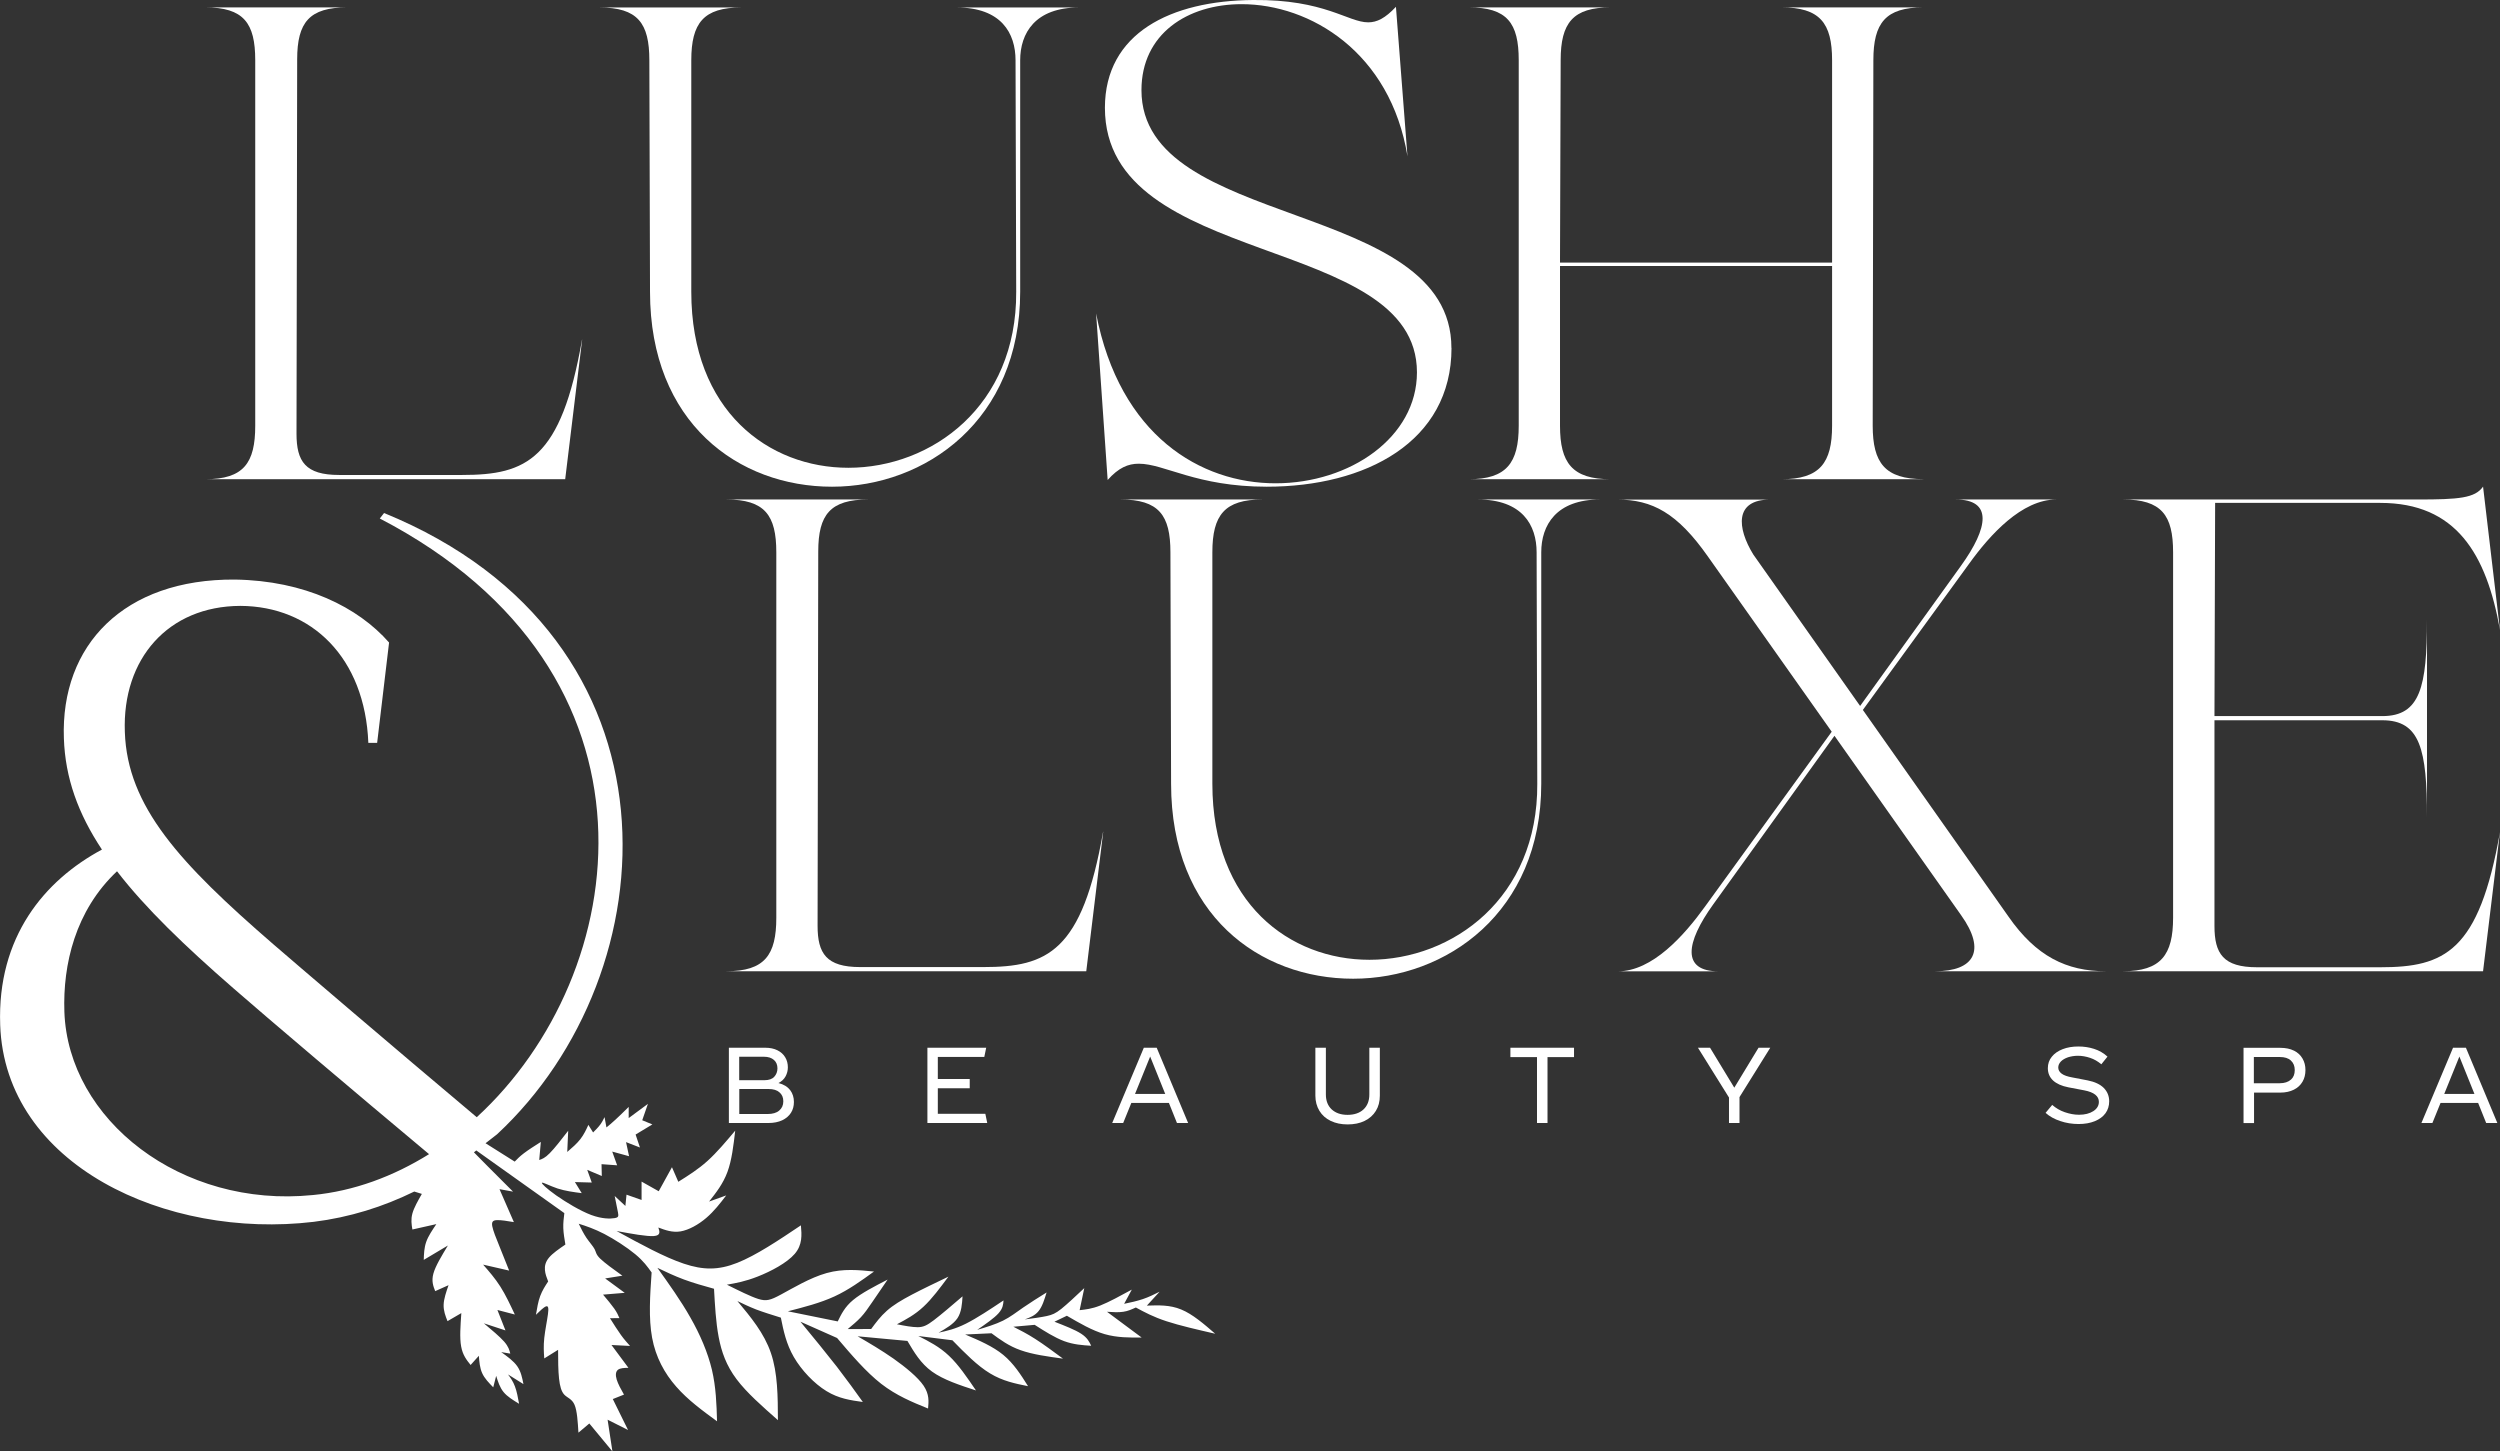
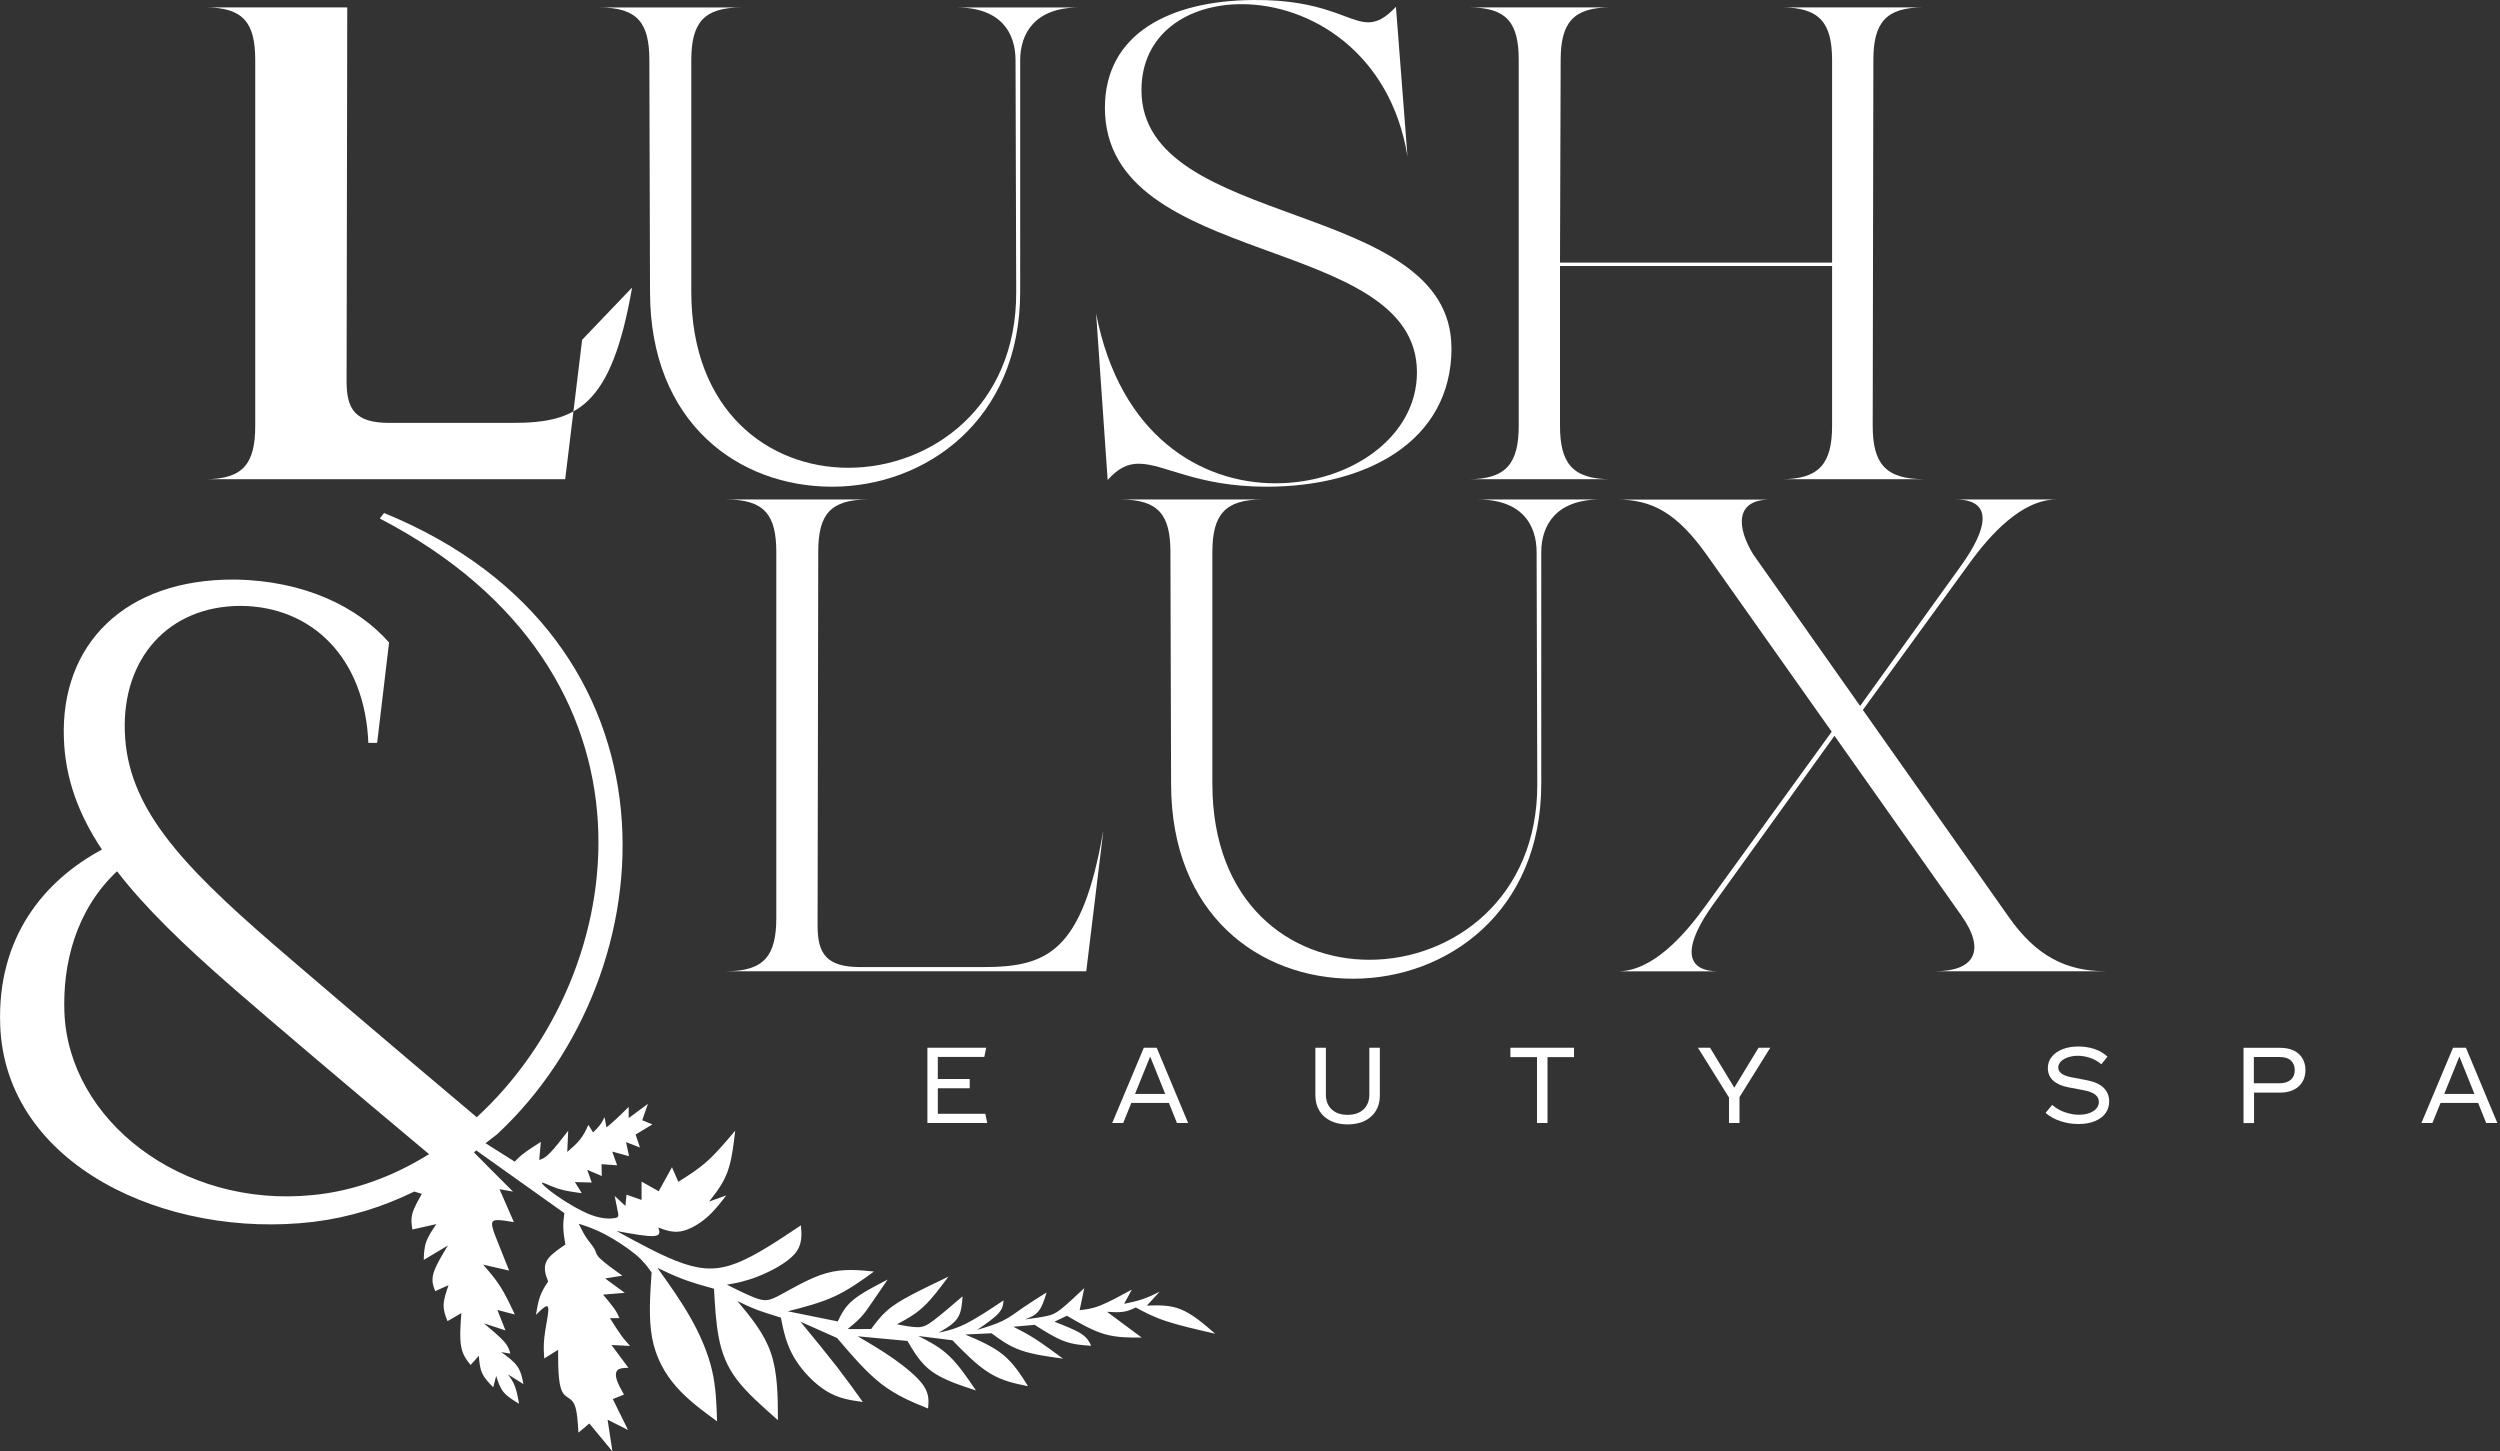
<svg xmlns="http://www.w3.org/2000/svg" id="Layer_2" data-name="Layer 2" viewBox="0 0 264.07 153.31">
  <rect x="0" y="0" width="264.07" height="153.31" fill="#333333" stroke="none" />
  <defs>
    <style>
      .cls-1 {
        fill-rule: evenodd;
      }

      .cls-1, .cls-2 {
        fill: #fff;
      }
    </style>
  </defs>
  <g id="Layer_1-2" data-name="Layer 1">
    <g>
      <g>
-         <path class="cls-2" d="M61.49,35.89l-1.79,14.73H21.67c4.08,0,5.29-1.72,5.29-5.65V6.36c0-3.93-1.22-5.58-5.29-5.58h15.01c-4,0-5.29,1.57-5.29,5.5l-.07,39.53c0,2.93.93,4.36,4.5,4.36h13.01c6.79,0,10.44-1.64,12.65-14.3Z" />
+         <path class="cls-2" d="M61.49,35.89l-1.79,14.73H21.67c4.08,0,5.29-1.72,5.29-5.65V6.36c0-3.93-1.22-5.58-5.29-5.58h15.01l-.07,39.53c0,2.93.93,4.36,4.5,4.36h13.01c6.79,0,10.44-1.64,12.65-14.3Z" />
        <path class="cls-2" d="M113.98.79c-4.65,0-6.22,2.72-6.22,5.58v24.45c0,13.58-10.01,20.59-19.87,20.59s-19.23-6.72-19.23-20.59l-.07-24.45c0-3.93-1.22-5.58-5.29-5.58h15.01c-4,0-5.29,1.64-5.29,5.58v24.45c0,12.65,8.22,18.59,16.59,18.59,8.79,0,17.8-6.51,17.73-18.59l-.07-24.45c0-2.86-1.5-5.58-6.22-5.58h12.94Z" />
        <path class="cls-2" d="M153.32,36.75c0,9.94-9.08,14.66-19.52,14.66-7.43,0-10.8-2.43-13.51-2.43-1.14,0-2.14.43-3.29,1.72l-1.22-17.59c2.5,12.94,11.08,17.94,18.95,17.94s14.94-4.86,14.94-11.72c0-14.73-32.96-10.87-32.96-27.95C116.72,3.5,123.65.07,132.37,0c7.58-.07,10.01,2.36,12.15,2.36.93,0,1.79-.43,2.93-1.64l1.22,15.8c-1.79-11.01-10.29-16.08-17.52-16.08-5.72,0-10.58,3.14-10.58,9.08,0,14.8,32.74,11.44,32.74,27.24Z" />
        <path class="cls-2" d="M203.17,50.62h-15.01c4.07,0,5.36-1.72,5.36-5.65v-16.87h-28.74v16.87c0,3.93,1.29,5.65,5.36,5.65h-15.01c4,0,5.29-1.72,5.29-5.65V6.36c0-3.93-1.22-5.58-5.29-5.58h15.01c-4,0-5.29,1.64-5.29,5.58l-.07,21.38h28.74V6.36c0-3.93-1.29-5.58-5.36-5.58h15.01c-4,0-5.29,1.64-5.29,5.58l-.07,38.6c0,3.93,1.29,5.65,5.36,5.65Z" />
      </g>
      <g>
        <path class="cls-2" d="M116.53,87.86l-1.79,14.73h-38.03c4.08,0,5.29-1.72,5.29-5.65v-38.6c0-3.93-1.22-5.58-5.29-5.58h15.01c-4,0-5.29,1.57-5.29,5.5l-.07,39.53c0,2.93.93,4.36,4.5,4.36h13.01c6.79,0,10.44-1.64,12.65-14.3Z" />
        <path class="cls-2" d="M169.02,52.76c-4.65,0-6.22,2.72-6.22,5.58v24.45c0,13.58-10.01,20.59-19.87,20.59s-19.23-6.72-19.23-20.59l-.07-24.45c0-3.93-1.22-5.58-5.29-5.58h15.01c-4,0-5.29,1.64-5.29,5.58v24.45c0,12.65,8.22,18.59,16.59,18.59,8.79,0,17.8-6.51,17.73-18.59l-.07-24.45c0-2.86-1.5-5.58-6.22-5.58h12.94Z" />
        <path class="cls-2" d="M222.44,102.59h-18.02c4.07,0,5.43-2.14,2.72-5.93l-13.37-18.94-12.8,17.8c-2.93,4.07-3.36,7.08.57,7.08h-10.65c3.65,0,7.01-3.79,9.22-6.86l13.37-18.45-13.08-18.51c-3.22-4.58-5.86-6.01-9.58-6.01h16.16c-3.79,0-3.5,3-1.79,5.79l11.29,16.01,10.65-14.8c2.93-4.07,3.36-7.01-.57-7.01h10.65c-3.65,0-7.01,3.72-9.22,6.79l-11.22,15.44,15.37,21.81c2.93,4.22,6.15,5.79,10.29,5.79Z" />
-         <path class="cls-2" d="M264.07,87.86l-1.79,14.73h-38.03c4,0,5.29-1.72,5.29-5.65v-38.6c0-3.93-1.22-5.58-5.29-5.58h31.17c4.29,0,6.01-.14,6.86-1.36l1.79,15.16c-1.43-8.08-4.65-13.44-12.65-13.44h-17.44l-.07,22.52h17.73c4,0,4.72-3.07,4.72-10.22v20.95c0-7.22-.72-10.29-4.72-10.29h-17.73v21.73c0,2.93.93,4.36,4.5,4.36h13.01c6.79,0,10.44-1.64,12.65-14.3Z" />
      </g>
      <g>
-         <path class="cls-2" d="M83.46,115.14c.27.36.4.78.4,1.26,0,.43-.1.81-.31,1.14-.21.33-.52.6-.92.79-.41.19-.89.29-1.45.29h-4.19v-7.95h3.84c.5,0,.93.09,1.29.27.36.18.64.43.82.74.19.31.28.67.28,1.06,0,.34-.08.65-.24.95s-.41.53-.75.71c.55.14.96.39,1.23.75ZM78.08,111.62v2.48h2.66c.47,0,.82-.12,1.04-.36s.34-.54.34-.89c0-.37-.12-.67-.37-.89s-.6-.34-1.07-.34h-2.61ZM82.3,117.31c.29-.24.44-.56.44-.98s-.14-.72-.41-.95c-.27-.24-.65-.35-1.14-.35h-3.1v2.64h3.01c.51,0,.92-.12,1.21-.36Z" />
        <path class="cls-2" d="M104.28,118.62h-6.32v-7.95h6.21l-.2.97h-4.91v2.33h3.37v.98h-3.37v2.7h5.02l.2.97Z" />
        <path class="cls-2" d="M123.47,116.5h-3.97l-.86,2.12h-1.16l3.34-7.95h1.36l3.32,7.95h-1.18l-.85-2.12ZM123.08,115.55l-1.59-3.95-1.6,3.95h3.19Z" />
        <path class="cls-2" d="M140.56,118.4c-.51-.25-.91-.6-1.19-1.06-.28-.46-.43-1-.43-1.61v-5.06h1.11v4.94c0,.67.21,1.2.62,1.58.42.38.97.57,1.67.57s1.27-.19,1.68-.57c.41-.38.62-.91.62-1.58v-4.94h1.11v5.06c0,.62-.14,1.16-.42,1.61-.28.46-.68.81-1.19,1.06s-1.11.37-1.79.37-1.27-.12-1.78-.37Z" />
        <path class="cls-2" d="M166.27,111.66h-2.81v6.96h-1.11v-6.96h-2.81v-.99h6.72v.99Z" />
        <path class="cls-2" d="M183.74,115.9v2.72h-1.11v-2.69l-3.28-5.26h1.28l2.56,4.22,2.56-4.22h1.24l-3.26,5.23Z" />
        <path class="cls-2" d="M217.63,118.42c-.63-.21-1.15-.5-1.56-.87l.7-.84c.39.34.83.6,1.33.77s.99.27,1.5.27c.62,0,1.12-.13,1.51-.38.39-.25.59-.58.59-.98,0-.3-.12-.55-.38-.76-.25-.2-.64-.36-1.17-.46l-1.68-.32c-.71-.14-1.24-.38-1.61-.72-.36-.34-.55-.77-.55-1.3,0-.47.14-.87.42-1.21.28-.35.66-.61,1.15-.8.49-.19,1.04-.28,1.66-.28.57,0,1.12.08,1.65.25.53.17,1.01.44,1.42.82l-.65.81c-.37-.31-.76-.54-1.19-.68-.42-.14-.85-.22-1.28-.22-.38,0-.73.06-1.05.16-.32.11-.57.26-.75.44-.18.19-.28.4-.28.64,0,.26.12.47.36.65s.62.31,1.13.4l1.61.31c.76.15,1.33.42,1.71.8.38.39.57.86.57,1.41,0,.48-.13.9-.39,1.26-.26.36-.64.64-1.13.84-.49.2-1.06.3-1.71.3s-1.33-.1-1.96-.32Z" />
        <path class="cls-2" d="M242.3,110.97c.4.2.7.48.91.84.21.36.31.76.31,1.22s-.1.87-.31,1.23-.51.64-.91.84c-.4.2-.88.31-1.44.31h-2.77v3.22h-1.11v-7.95h3.88c.57,0,1.05.1,1.45.3ZM241.98,114.05c.28-.25.41-.59.41-1.02s-.14-.76-.41-1.01-.66-.37-1.17-.37h-2.74v2.77h2.74c.5,0,.89-.13,1.17-.38Z" />
        <path class="cls-2" d="M261.76,116.5h-3.97l-.86,2.12h-1.16l3.34-7.95h1.36l3.32,7.95h-1.18l-.85-2.12ZM261.37,115.55l-1.59-3.95-1.6,3.95h3.19Z" />
      </g>
      <path class="cls-1" d="M119.98,138.11c.92.5,1.83.99,3.23,1.45,1.4.46,3.28.89,5.15,1.32-1.19-1.03-2.39-2.07-3.59-2.56-1.2-.5-2.41-.45-3.63-.41.45-.49.9-.98,1.35-1.47-.57.28-1.14.57-1.77.78-.62.21-1.3.36-1.98.5.27-.5.54-1,.81-1.5-1.21.66-2.42,1.32-3.33,1.68-.92.36-1.55.42-2.18.49.16-.78.33-1.55.49-2.33-.9.85-1.8,1.69-2.42,2.19-.62.49-.95.63-1.54.76-.6.13-1.46.25-2.33.36.54-.2,1.08-.4,1.46-.88.39-.47.62-1.22.85-1.97-.87.54-1.73,1.08-2.47,1.59-.74.51-1.35,1-2.14,1.39-.79.39-1.75.68-2.72.97.9-.62,1.8-1.24,2.26-1.76.46-.52.49-.93.52-1.35-1.42.95-2.84,1.89-3.98,2.46s-2.01.76-2.88.95c.79-.45,1.57-.9,2-1.54.42-.64.48-1.47.53-2.3-1.14.98-2.28,1.95-3.03,2.52-.75.57-1.12.73-1.7.74-.59,0-1.4-.15-2.2-.31.95-.5,1.9-1.01,2.8-1.85.91-.84,1.77-2.01,2.64-3.18-1.37.66-2.74,1.31-3.86,1.9-1.12.59-1.98,1.11-2.65,1.71-.67.59-1.16,1.26-1.65,1.92-.83,0-1.66,0-2.48.01.49-.41.98-.81,1.39-1.25.41-.44.73-.91,1.19-1.58.46-.67,1.05-1.54,1.64-2.4-1.38.71-2.77,1.43-3.65,2.16s-1.25,1.5-1.62,2.26c-1.76-.36-3.52-.72-5.27-1.07,1.7-.44,3.4-.87,4.92-1.57,1.52-.7,2.85-1.67,4.18-2.63-1.62-.16-3.24-.33-5,.16-1.76.49-3.65,1.64-4.81,2.26-1.16.63-1.57.73-2.4.48-.83-.26-2.08-.89-3.33-1.51.97-.17,1.94-.34,3.28-.87,1.35-.53,3.07-1.43,3.89-2.39.82-.96.74-1.99.65-3.01-2.37,1.59-4.73,3.17-6.72,3.96-1.99.79-3.59.78-5.65.09-2.06-.69-4.58-2.07-7.1-3.45,1.61.3,3.21.59,3.95.53s.6-.48.46-.9c.74.28,1.48.55,2.35.41.87-.15,1.88-.71,2.71-1.42s1.47-1.54,2.11-2.38c-.6.22-1.2.44-1.81.65.74-.94,1.48-1.88,1.94-3.13.46-1.25.64-2.8.82-4.36-.97,1.15-1.93,2.3-2.93,3.2-1,.9-2.04,1.55-3.08,2.2-.22-.51-.44-1.03-.67-1.54-.47.85-.93,1.7-1.4,2.54-.6-.34-1.21-.68-1.81-1.02,0,.65,0,1.29,0,1.94-.53-.19-1.06-.37-1.59-.56-.04.4-.08.79-.12,1.19-.38-.35-.75-.7-1.13-1.05.14.68.28,1.35.35,1.75.07.4.06.52-.37.59-.43.07-1.28.1-2.45-.33-1.17-.44-2.66-1.34-3.69-2.06-1.03-.73-1.61-1.28-1.52-1.35.09-.07.84.34,1.65.61.81.26,1.68.38,2.55.49-.24-.39-.48-.78-.72-1.17.59.02,1.18.03,1.78.05-.16-.45-.32-.89-.48-1.34.51.22,1.03.43,1.54.65-.01-.42-.02-.83-.03-1.25.55.04,1.1.08,1.65.12-.17-.48-.35-.97-.52-1.45.59.16,1.19.33,1.78.49-.11-.5-.21-.99-.32-1.49.49.19.98.38,1.47.57-.15-.46-.31-.92-.46-1.37.59-.36,1.18-.71,1.77-1.07-.36-.15-.72-.29-1.07-.44.2-.58.4-1.15.6-1.73-.68.5-1.35,1-2.03,1.5,0-.39,0-.79,0-1.18-.5.5-1.01.99-1.4,1.35-.39.36-.67.59-.95.82-.07-.36-.14-.73-.2-1.09-.13.27-.27.54-.47.81-.2.27-.47.54-.74.81l-.5-.8c-.23.51-.47,1.02-.84,1.5-.37.48-.88.92-1.39,1.36.03-.75.07-1.49.1-2.24-.72.93-1.44,1.86-1.95,2.37-.51.52-.81.62-1.11.72.06-.64.11-1.27.17-1.91-.66.42-1.32.84-1.78,1.19s-.72.62-.98.89c-1.03-.65-2.06-1.29-3.08-1.94l1.22-.95c18.33-17.03,20.53-52.36-11.94-65.62l-.45.58c31.32,16.28,26.69,48.15,10.24,63.24-8.57-7.2-19.55-16.59-21.51-18.29-9.85-8.53-15.4-14.52-15.66-22.4-.29-7.74,4.58-13.29,12.19-13.32,7.55.03,13.17,5.47,13.53,14.47h.93l1.26-10.6c-3.28-3.74-8.91-6.54-16.28-6.65-11.74-.08-18.42,6.93-18.07,16.77.14,4.19,1.5,7.95,4.02,11.75C4.69,93-.31,98.97.02,108.26c.51,14.81,17.54,22.66,33.11,20.8,3.8-.47,7.35-1.59,10.63-3.2.27.08.54.17.8.25-.41.72-.83,1.45-1,2.07-.17.63-.09,1.16,0,1.69.84-.19,1.68-.38,2.53-.57-.42.63-.85,1.25-1.07,1.88-.22.63-.24,1.26-.26,1.9.85-.51,1.7-1.01,2.55-1.52-.65,1.08-1.31,2.16-1.53,2.96s-.02,1.33.19,1.86c.47-.21.94-.42,1.41-.63-.25.72-.5,1.44-.52,2.07-.02.63.19,1.18.41,1.73.49-.28.97-.57,1.46-.85-.09,1.3-.19,2.61-.02,3.52.16.91.58,1.44,1,1.96.29-.32.58-.65.87-.97.05.64.1,1.28.35,1.83.25.56.71,1.03,1.17,1.5.1-.4.21-.81.31-1.21.19.61.38,1.22.78,1.71.4.49,1.02.86,1.64,1.24-.12-.66-.24-1.32-.44-1.84-.19-.52-.46-.89-.73-1.26.54.34,1.09.68,1.63,1.02-.13-.66-.26-1.32-.65-1.88-.39-.56-1.04-1.03-1.7-1.5l.96.16c-.09-.36-.18-.73-.64-1.26-.47-.53-1.31-1.24-2.15-1.94.76.25,1.52.5,2.28.75-.28-.72-.57-1.44-.85-2.16.61.16,1.22.32,1.84.48-.49-1.04-.97-2.07-1.53-2.95-.56-.88-1.19-1.6-1.82-2.32.92.21,1.83.42,2.75.63-.35-.89-.71-1.77-1.04-2.6-.34-.83-.65-1.6-.74-2.07-.09-.47.05-.64.47-.66.42-.02,1.12.09,1.81.21-.51-1.16-1.01-2.32-1.52-3.48.48.09.96.17,1.43.26-.88-.88-1.76-1.76-2.66-2.66-.48-.49-.98-.99-1.47-1.49l.25-.2c3.1,2.21,6.2,4.42,9.3,6.62-.06.51-.13,1.03-.11,1.58.02.55.12,1.14.22,1.74-.67.46-1.34.92-1.72,1.37-.38.45-.48.9-.44,1.32.03.42.19.81.34,1.21-.31.47-.62.95-.84,1.54s-.33,1.28-.45,1.98c.42-.41.83-.81,1.07-.89.23-.08.29.17.2.82-.08.64-.3,1.68-.39,2.52-.09.85-.05,1.5,0,2.16.48-.3.97-.61,1.46-.91,0,1.1.01,2.2.1,3.03s.25,1.39.57,1.72c.32.33.8.43,1.07,1.06.27.63.34,1.79.41,2.94.38-.32.77-.65,1.15-.97.81.98,1.63,1.97,2.44,2.95-.17-1.12-.34-2.24-.51-3.35.72.36,1.44.73,2.16,1.09-.53-1.09-1.07-2.18-1.61-3.27.39-.16.79-.31,1.18-.47-.32-.56-.63-1.13-.77-1.59-.14-.47-.11-.83.13-1.03.24-.19.67-.2,1.11-.21-.6-.8-1.19-1.61-1.79-2.41.65.03,1.31.07,1.96.1-.3-.34-.61-.67-.96-1.16-.35-.49-.76-1.13-1.16-1.77.33,0,.66-.01,1-.01-.13-.3-.26-.6-.55-1.01-.29-.41-.73-.94-1.18-1.47.76-.06,1.53-.13,2.29-.19-.69-.51-1.38-1.01-2.07-1.52.61-.1,1.21-.19,1.82-.29-.95-.68-1.9-1.37-2.36-1.82-.45-.45-.41-.67-.57-.98s-.54-.72-.86-1.19c-.31-.46-.57-.98-.82-1.5.82.26,1.63.53,2.7,1.08,1.07.56,2.39,1.41,3.27,2.14.88.73,1.3,1.33,1.73,1.93-.17,2.42-.33,4.83.05,6.89.38,2.06,1.31,3.76,2.55,5.17,1.23,1.41,2.77,2.53,4.31,3.66-.05-1.8-.11-3.6-.54-5.44-.44-1.84-1.25-3.73-2.28-5.53-1.02-1.8-2.25-3.52-3.48-5.24.9.43,1.8.86,2.8,1.23,1,.37,2.09.68,3.18.98.1,1.75.19,3.5.49,5.09.3,1.59.81,3.02,1.89,4.46,1.08,1.44,2.73,2.88,4.37,4.33-.01-2.5-.02-4.99-.74-7.09-.71-2.1-2.13-3.8-3.54-5.49.6.29,1.2.58,1.96.88.76.29,1.7.58,2.63.87.28,1.38.56,2.76,1.37,4.16.81,1.4,2.15,2.81,3.45,3.6,1.3.8,2.57.97,3.84,1.15-.82-1.15-1.65-2.3-2.74-3.72-1.1-1.41-2.47-3.09-3.85-4.76,1.29.57,2.58,1.15,3.87,1.72,1.53,1.8,3.06,3.59,4.66,4.84,1.6,1.24,3.27,1.93,4.95,2.61.07-.75.14-1.5-.47-2.41-.61-.9-1.91-1.96-3.18-2.86-1.28-.89-2.53-1.63-3.79-2.36,1.75.16,3.51.32,5.26.49.7,1.18,1.39,2.37,2.6,3.24,1.21.87,2.92,1.43,4.64,1.99-.92-1.35-1.83-2.7-2.85-3.66-1.01-.96-2.13-1.53-3.24-2.09,1.2.15,2.4.3,3.6.45,1.32,1.35,2.64,2.7,3.98,3.5,1.33.81,2.67,1.08,4.01,1.35-.75-1.2-1.51-2.39-2.61-3.3s-2.57-1.54-4.03-2.16c.93-.04,1.85-.09,2.78-.13.91.67,1.82,1.35,3.08,1.79,1.26.45,2.86.67,4.47.89-1.03-.76-2.05-1.52-2.93-2.08-.87-.56-1.59-.92-2.31-1.29.75-.07,1.5-.13,2.25-.2,1.06.68,2.12,1.35,3.11,1.72,1,.37,1.93.43,2.86.49-.2-.42-.39-.83-1.04-1.26s-1.74-.85-2.84-1.28c.43-.21.87-.42,1.31-.63,1.34.78,2.67,1.56,3.99,1.94,1.32.38,2.61.37,3.91.36-1.22-.91-2.44-1.81-3.66-2.72.61.04,1.22.08,1.72,0,.5-.07.9-.26,1.3-.44ZM33.04,126.23c-13.91,1.41-25.84-7.95-26.24-19.36-.17-4.97,1.14-10.68,5.56-14.84,2.98,3.87,7.14,7.88,12.34,12.4,3.45,3.01,12.6,10.78,20.62,17.48-3.77,2.35-7.93,3.9-12.27,4.32Z" />
    </g>
  </g>
</svg>